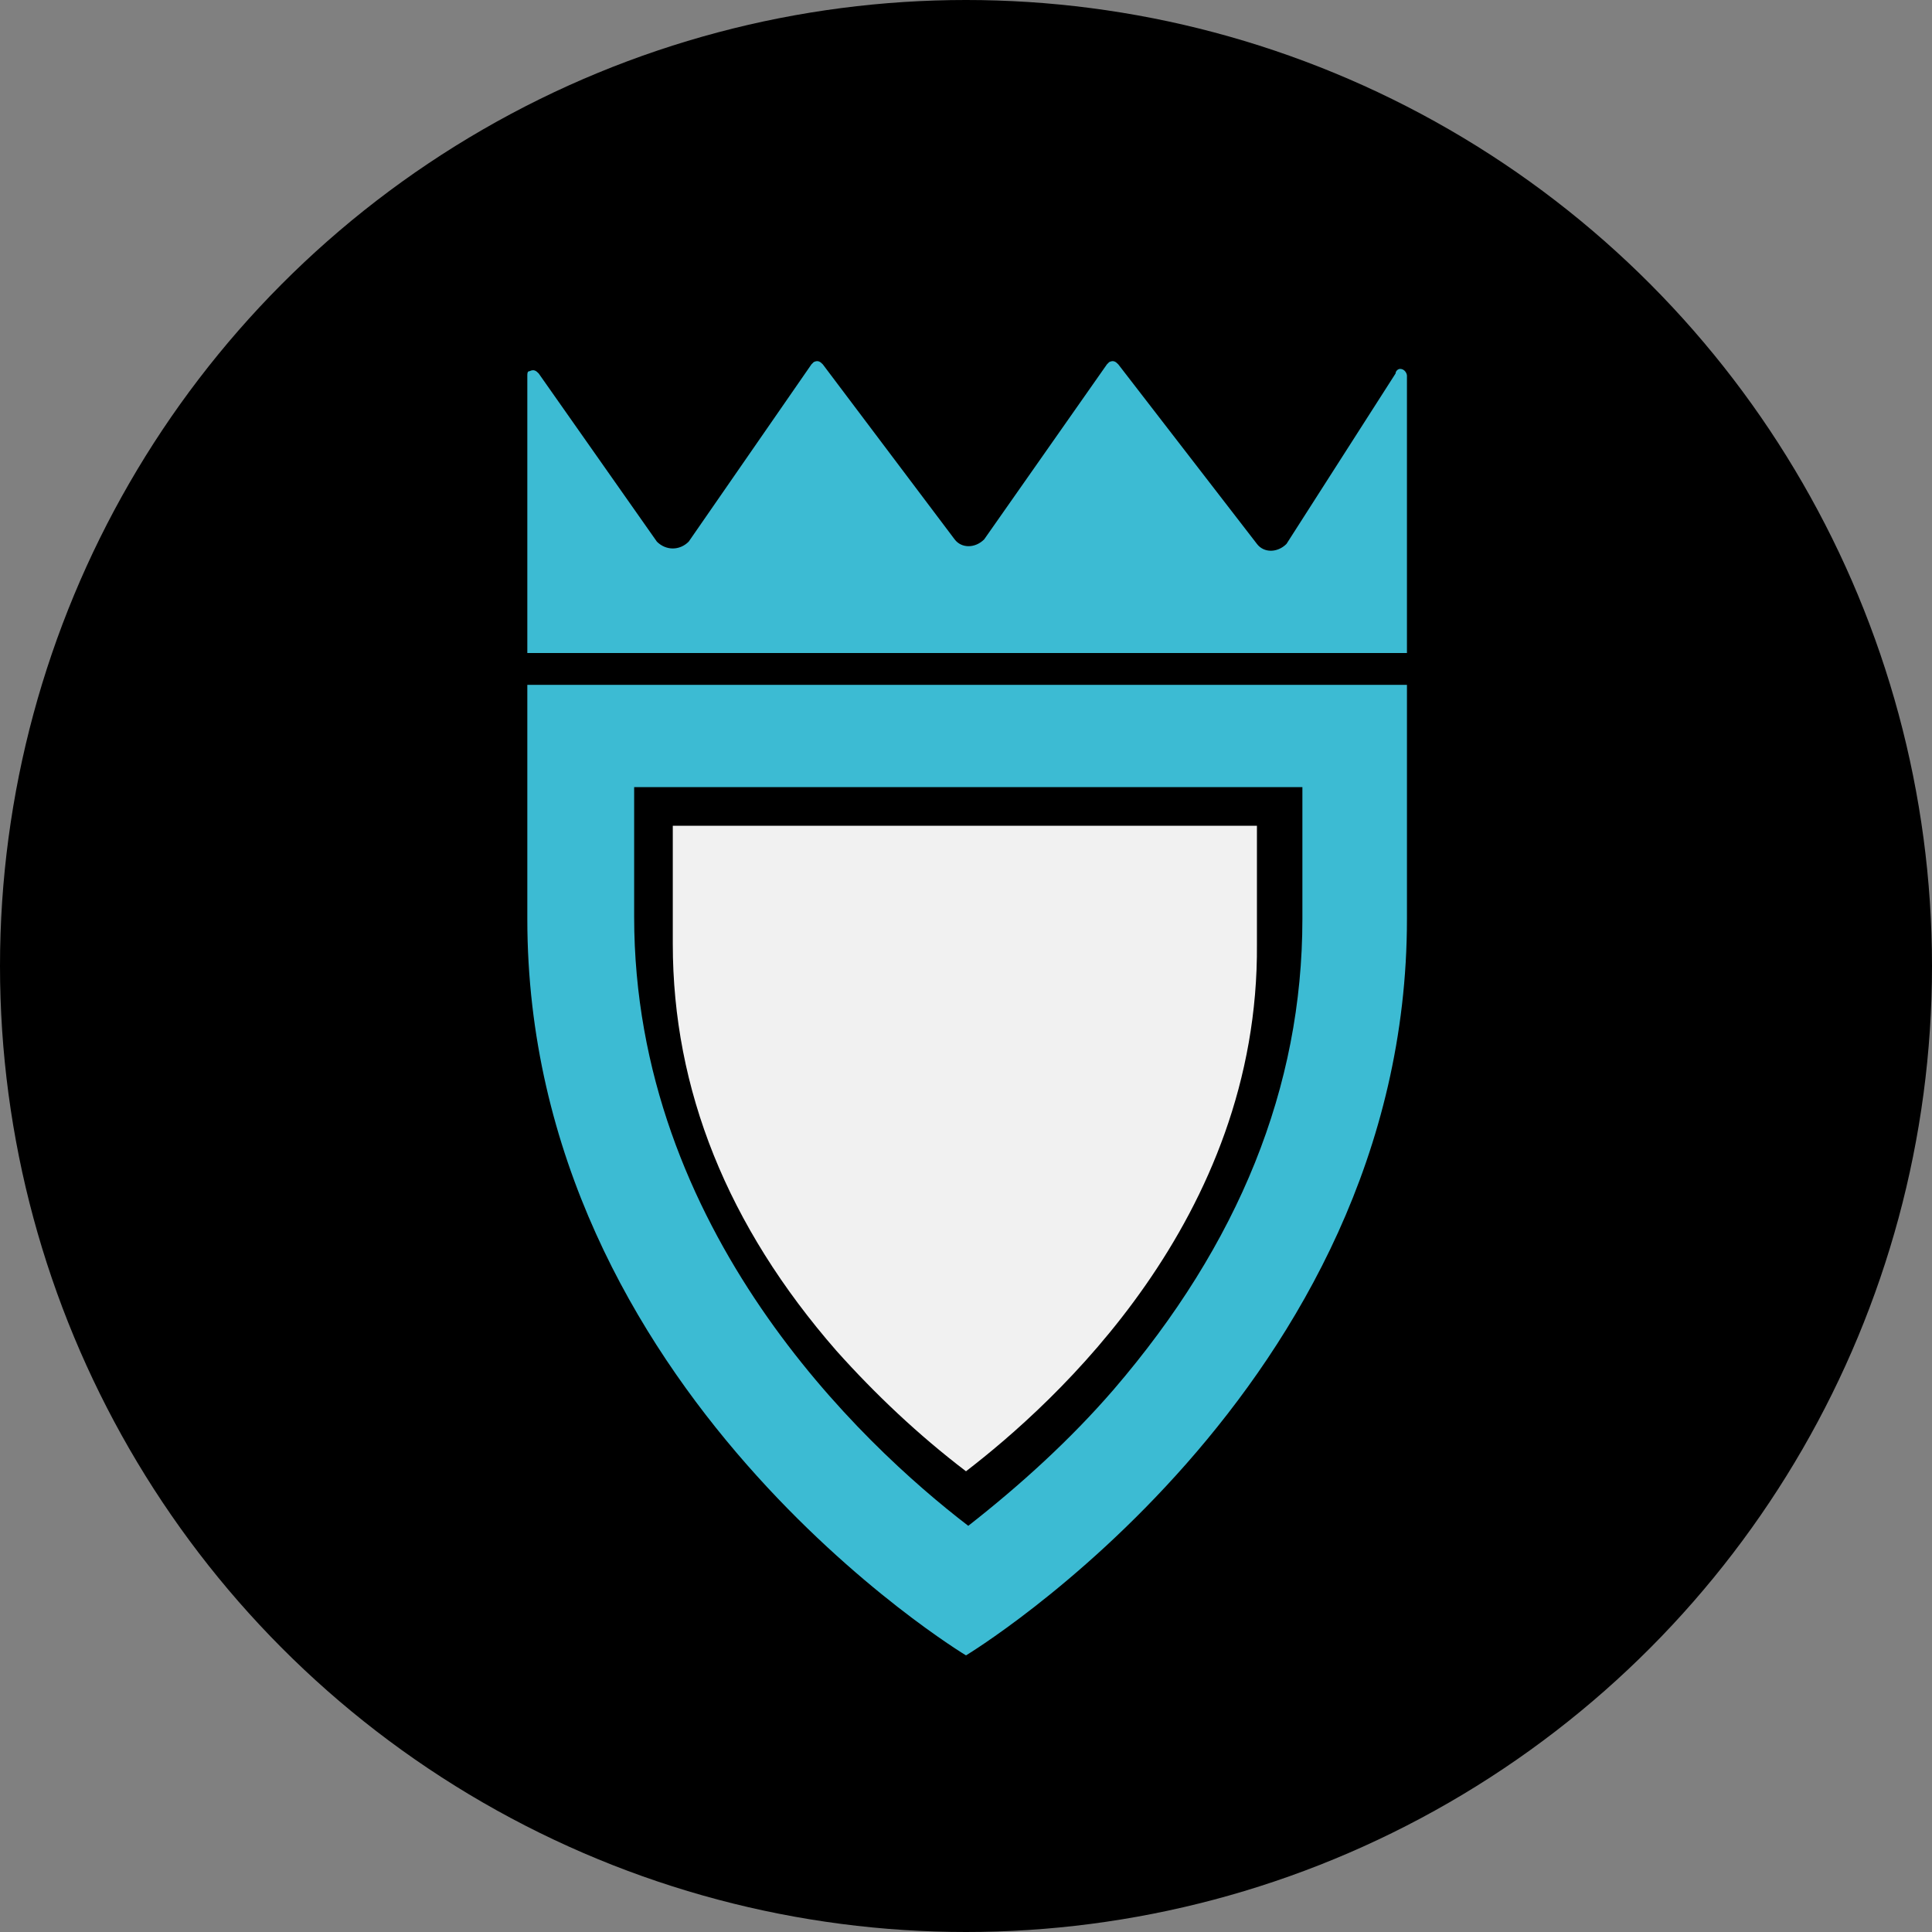
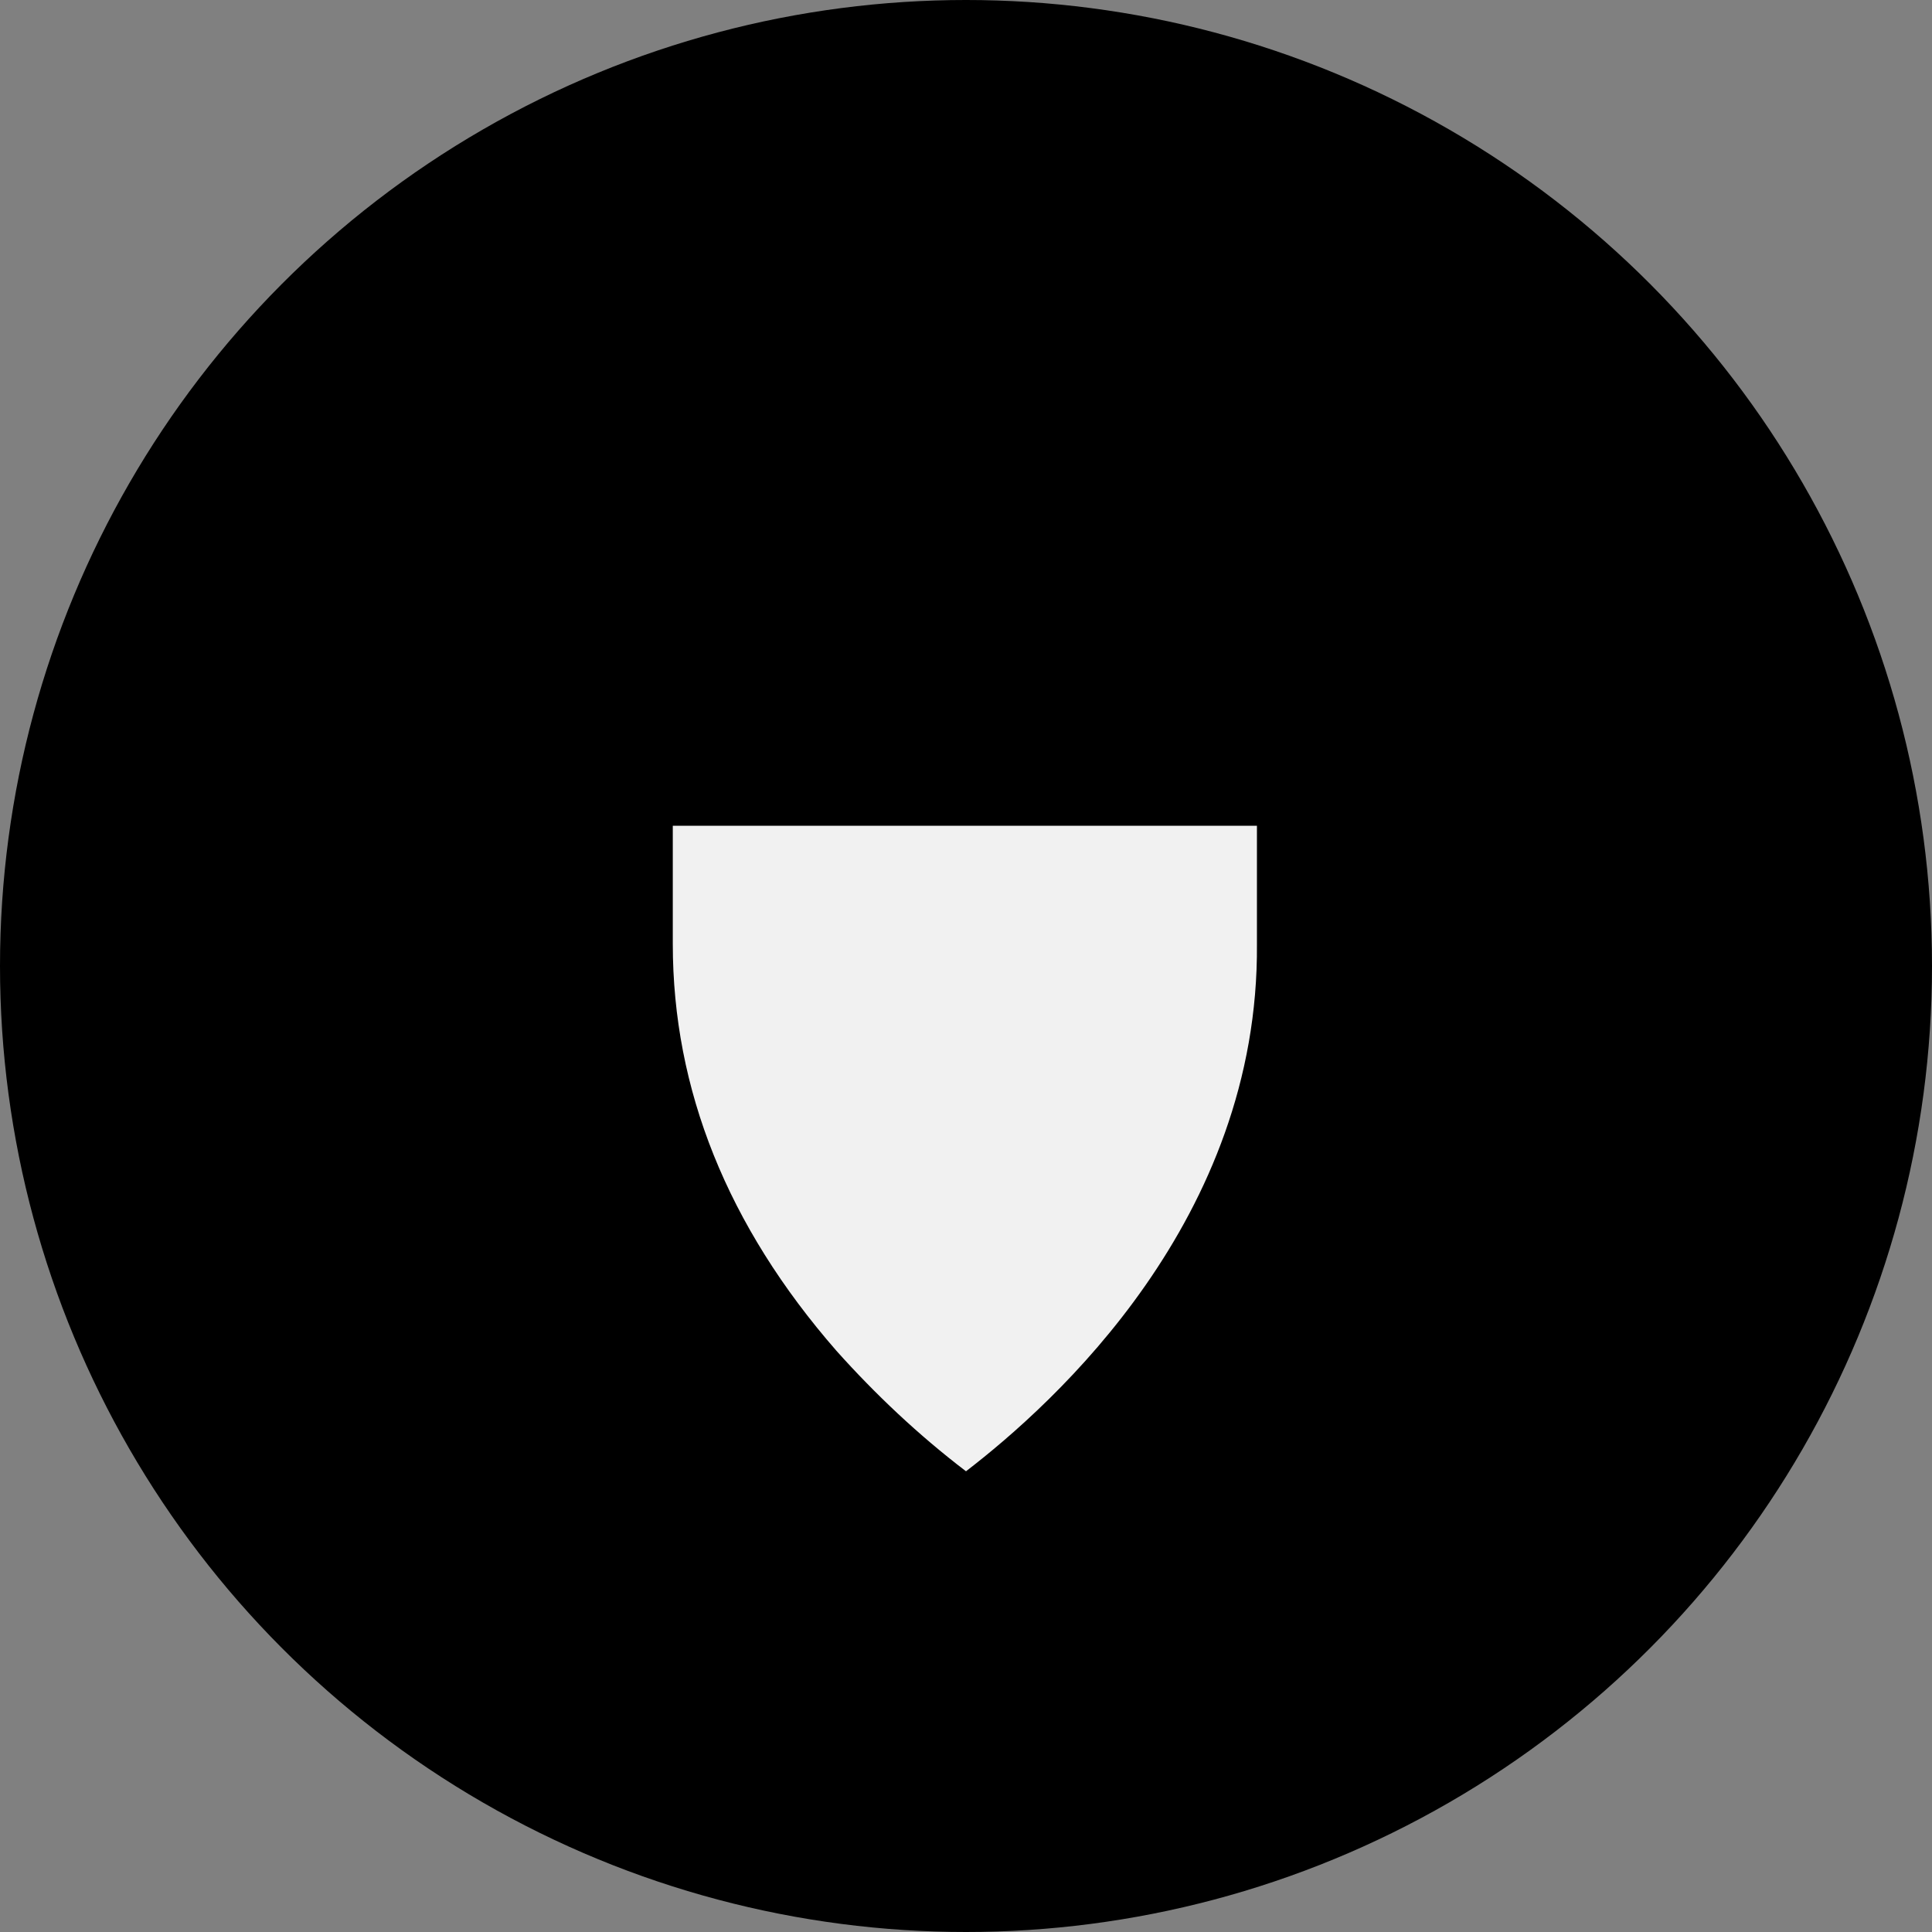
<svg xmlns="http://www.w3.org/2000/svg" id="Ebene_1" version="1.1" viewBox="0 0 85 85">
  <rect x="0" y="0" width="85" height="85" fill="#808080" stroke="none" />
  <defs>
    <style>
      .st0 {
        fill: #f1f1f1;
      }

      .st1 {
        fill: #3cbbd3;
      }
    </style>
  </defs>
  <circle cx="42.5" cy="42.5" r="42.5" />
  <g id="Gruppe_24">
-     <path id="Pfad_91" class="st1" d="M61.4,16.43l-4.8,7.5c-.4.4-1,.4-1.3,0l-6.1-7.9c-.1-.1-.2-.2-.4-.1l-.1.1-5.4,7.7c-.4.4-1,.4-1.3,0l-5.8-7.7c-.1-.1-.2-.2-.4-.1l-.1.1-5.4,7.8c-.4.4-1,.4-1.4,0l-5.2-7.4c-.1-.1-.2-.2-.4-.1-.1,0-.1.1-.1.2v12.2h38.7v-12.2c0-.1-.1-.3-.3-.3-.1,0-.2.1-.2.2" />
-     <path id="Pfad_92" class="st1" d="M57.3,34.73v5.7c0,7.4-2.8,14.3-8.3,20.7-1.9,2.2-4.1,4.2-6.4,6-4.7-3.6-14.7-13-14.7-26.8v-5.7h29.4s0,.1,0,.1ZM61.9,30.13H23.2v10.3c0,20.8,19.3,32.4,19.3,32.4,0,0,19.4-11.7,19.4-32.4v-10.3Z" />
    <path id="Pfad_93" class="st0" d="M42.5,64.73c-2.1-1.6-4-3.4-5.7-5.3-4.8-5.5-7.2-11.5-7.2-17.9v-5.2h25.7v5.2c.1,12.1-8.9,20.2-12.8,23.2" />
  </g>
</svg>